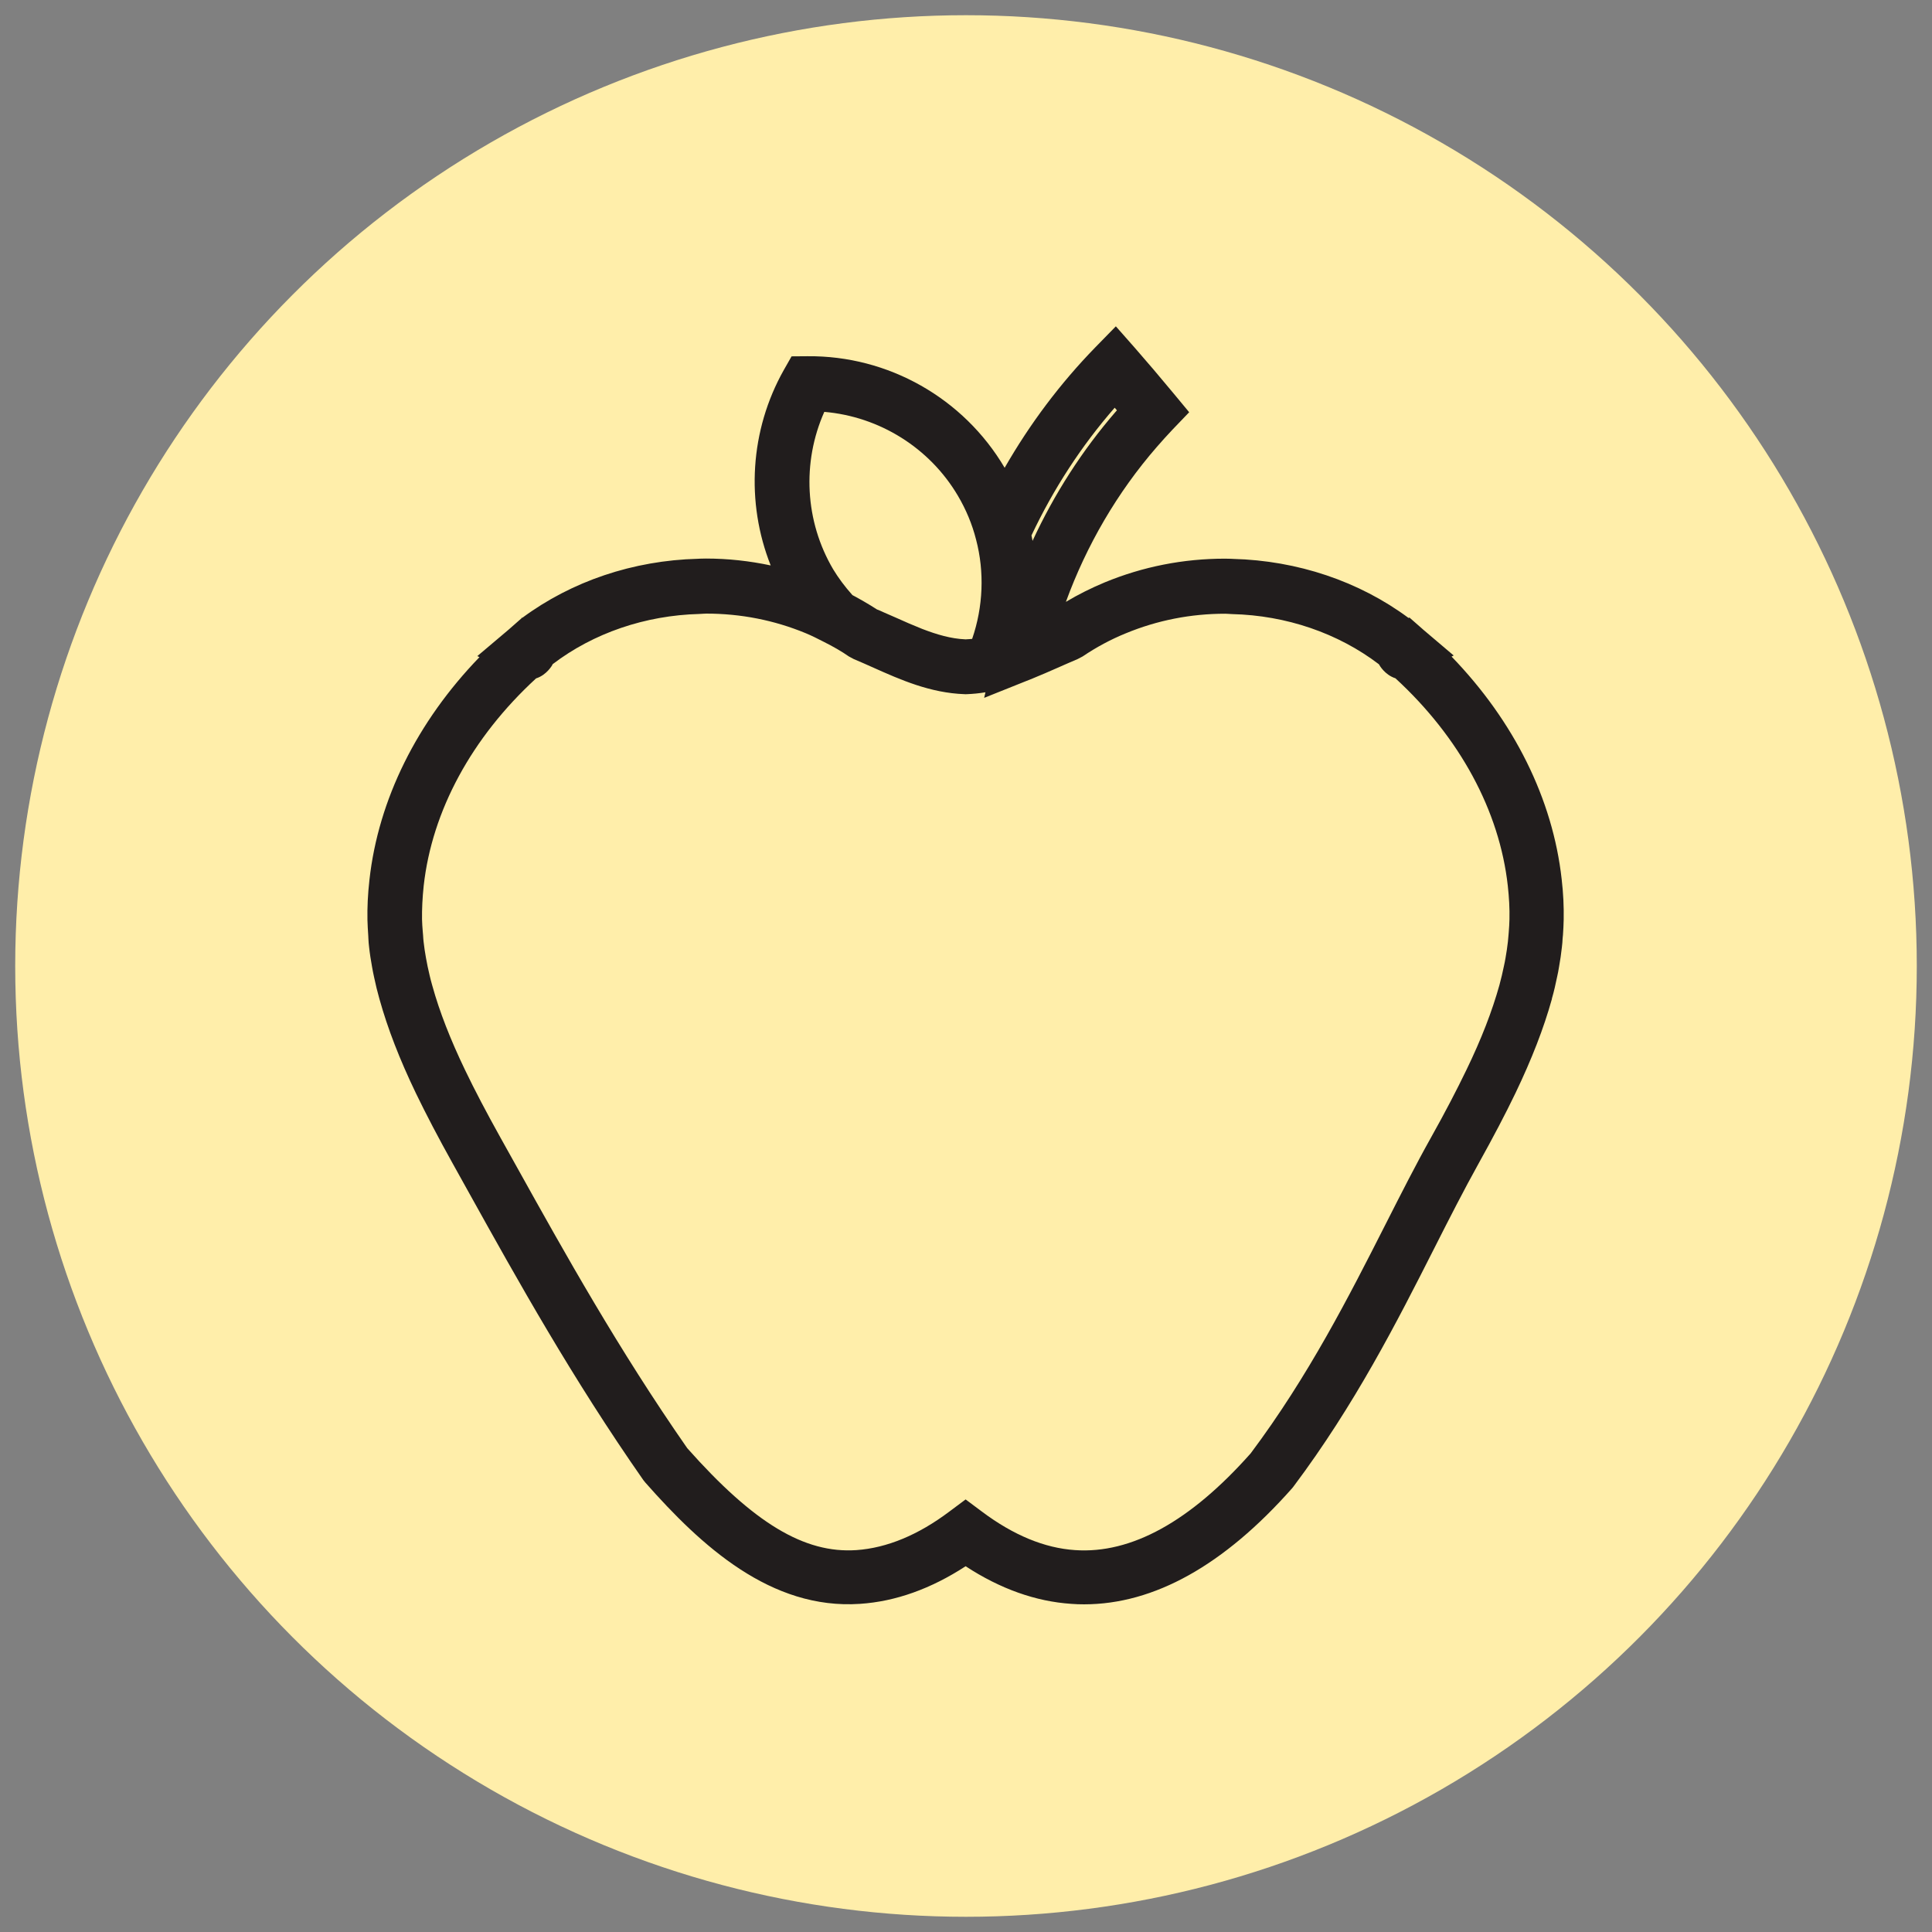
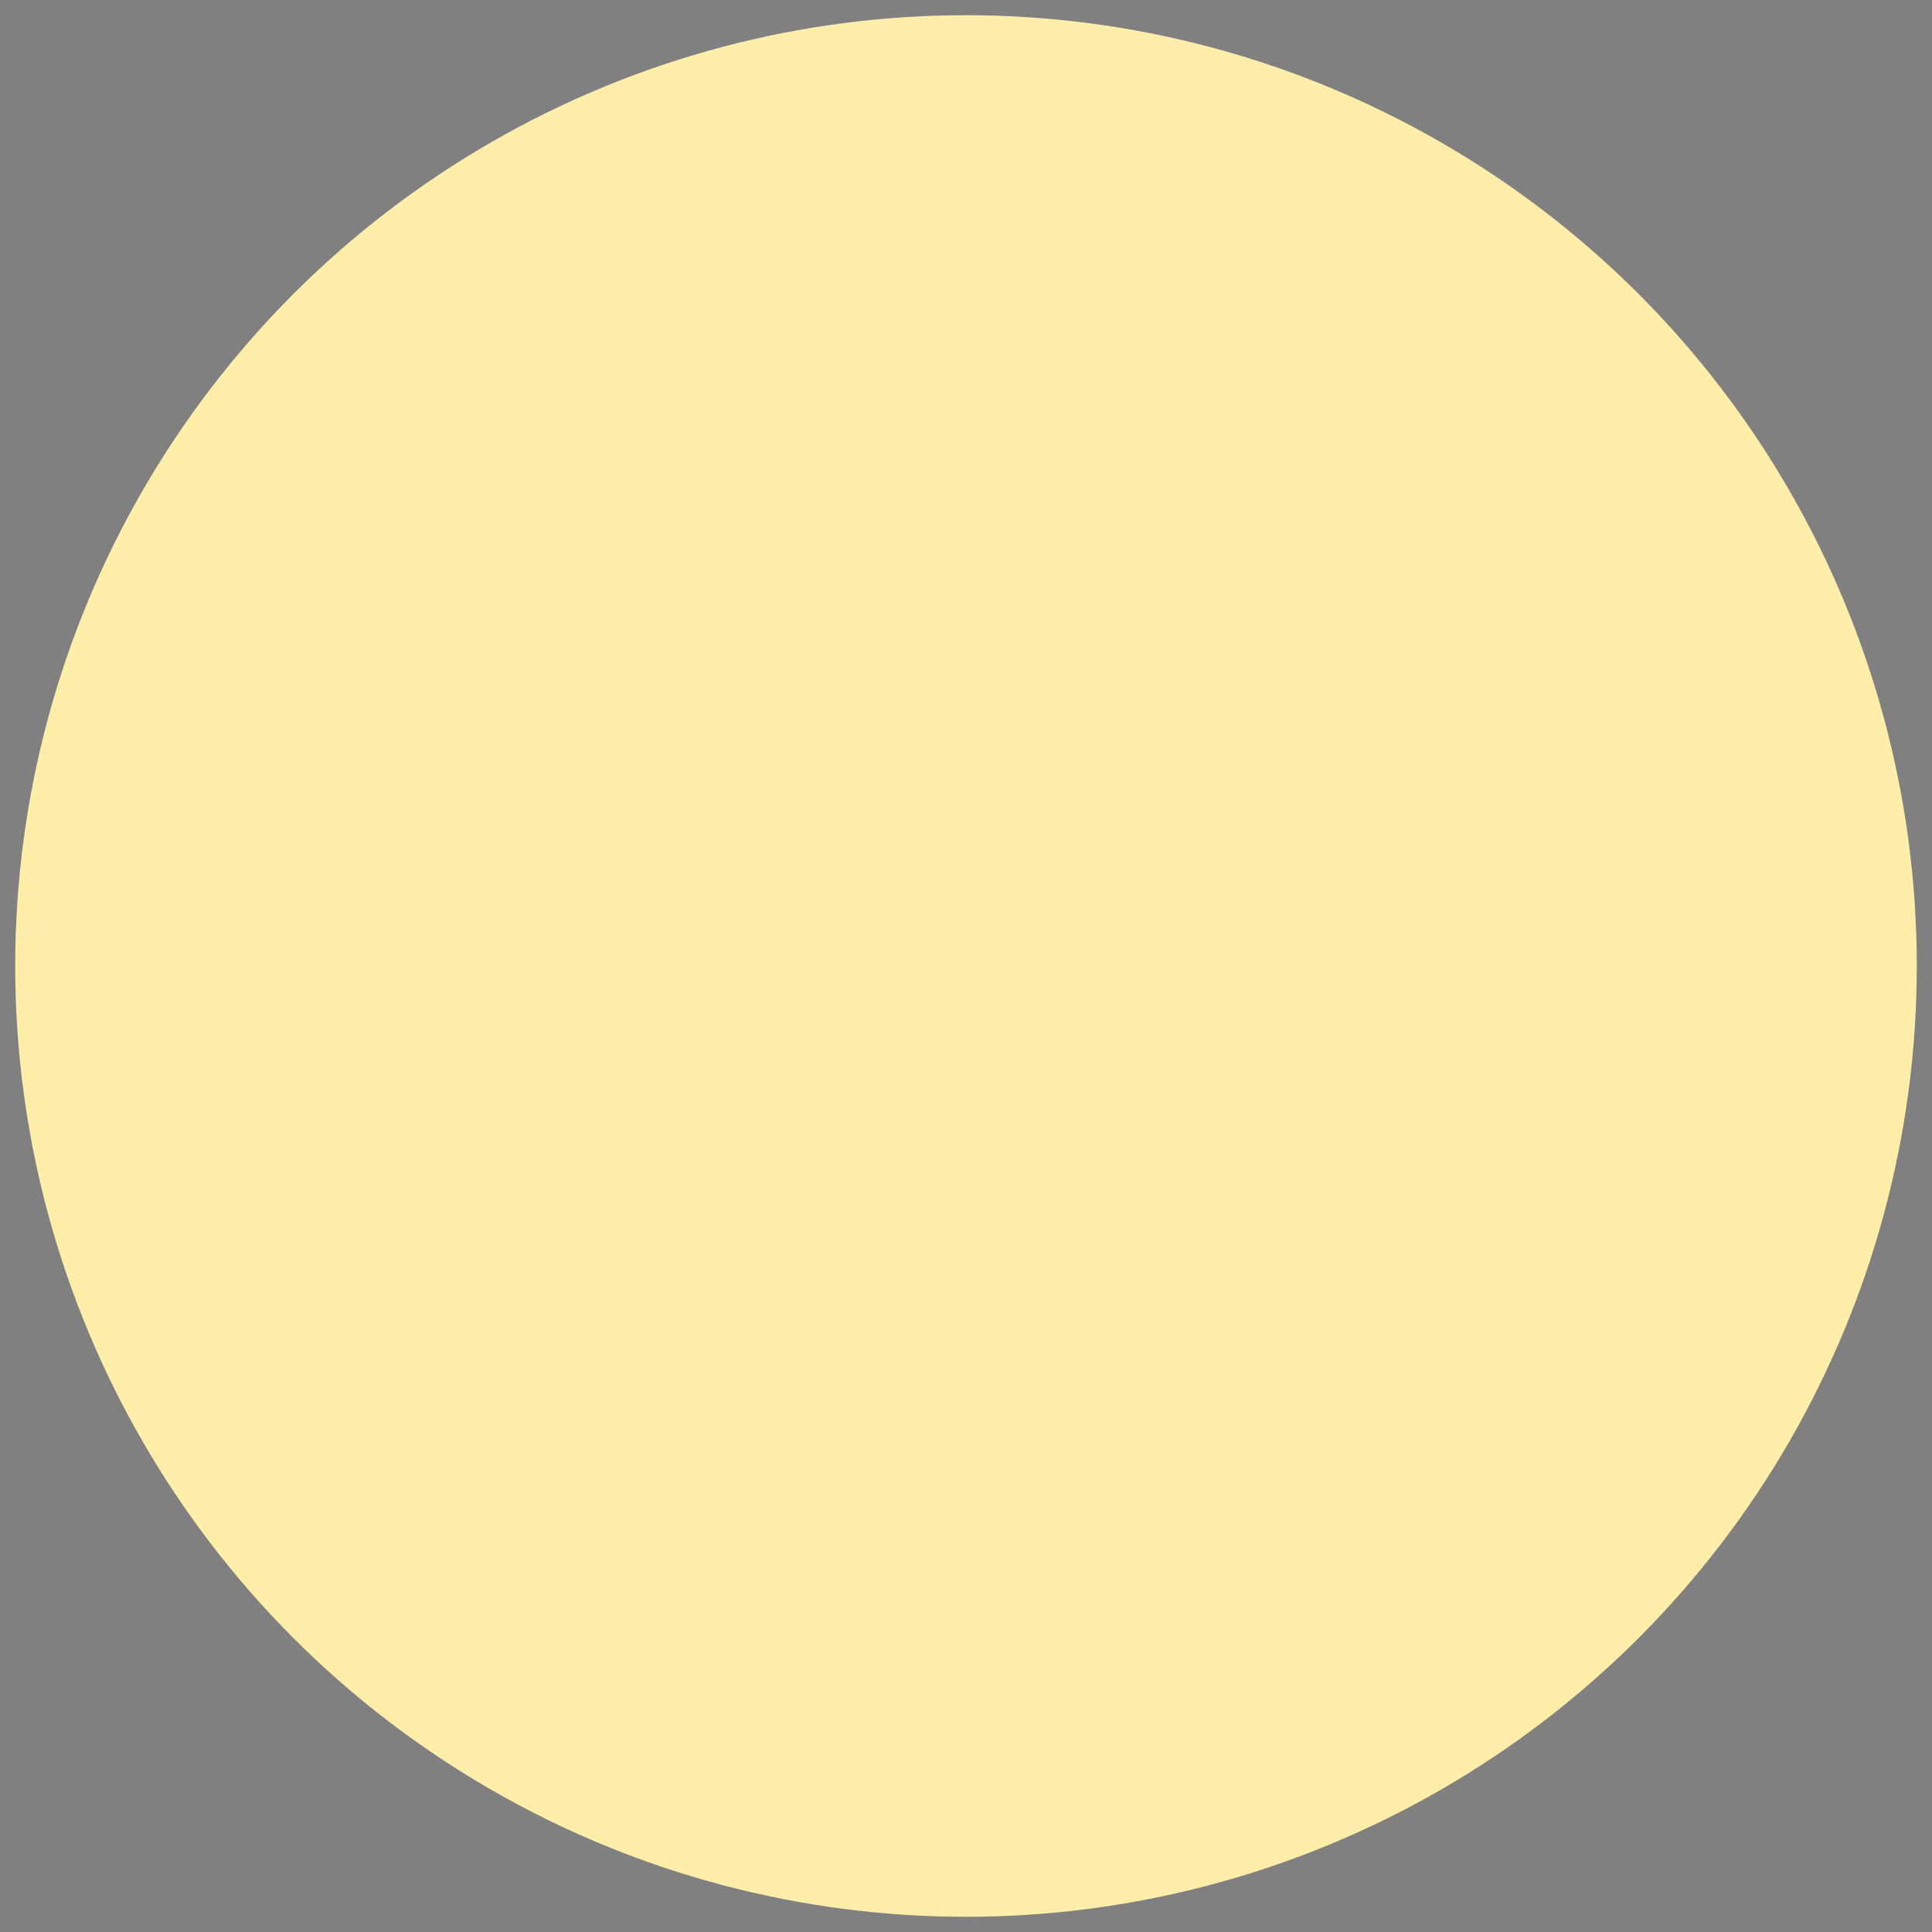
<svg xmlns="http://www.w3.org/2000/svg" width="150mm" height="150mm" version="1.1" viewBox="0 0 150 150">
  <rect x="0" y="0" width="150" height="150" fill="#808080" stroke="none" />
  <circle cx="75" cy="75" r="73.819" color="#000000" fill="#fea" stroke-width="4.387" style="paint-order:markers fill stroke" />
  <g transform="matrix(9.213 0 0 9.213 -644.03 -466.74)">
-     <path d="m74.559 56.263c3.51e-4 -3.44e-4 0.001-0.002 0.003-0.005 0.344-0.262 0.779-0.411 1.236-0.423 0.012-3.52e-4 0.024-0.001 0.036-0.002 0.007-7.07e-4 0.014-0.001 0.022-0.001 0.29 0 0.572 0.055 0.838 0.165 0.051 0.021 0.1 0.046 0.147 0.07 0.086 0.043 0.157 0.084 0.217 0.126l0.041 0.022c0.055 0.023 0.111 0.048 0.167 0.073 0.224 0.1 0.477 0.213 0.768 0.223l0.008 3.44e-4 0.009-3.44e-4c0.052-0.002 0.105-0.007 0.158-0.016l-0.011 0.047 0.41-0.164c0.07-0.028 0.139-0.059 0.208-0.089 0.057-0.025 0.113-0.05 0.17-0.074l0.042-0.022c0.114-0.077 0.236-0.143 0.364-0.195 0.266-0.11 0.548-0.165 0.837-0.165 0.008 0 0.015 3.52e-4 0.023 0.001 0.012 7.06e-4 0.023 0.001 0.035 0.002 0.458 0.011 0.894 0.161 1.238 0.423 0.001 0.003 0.003 0.005 0.003 0.005 7.15e-4 0.002 0.046 0.084 0.136 0.113 0.542 0.498 0.877 1.117 0.947 1.749 0.011 0.099 0.016 0.192 0.014 0.281-7.14e-4 0.035-0.003 0.071-6e-3 0.11l-0.002 0.024c-0.001 0.018-0.003 0.036-0.005 0.055-0.005 0.046-0.012 0.091-0.02 0.137-0.004 0.023-0.008 0.045-0.014 0.071-0.011 0.052-0.022 0.102-0.038 0.16-0.061 0.218-0.151 0.452-0.278 0.714-0.08 0.166-0.177 0.353-0.298 0.569-0.129 0.23-0.253 0.475-0.385 0.735-0.303 0.597-0.646 1.274-1.135 1.927-0.508 0.573-1.006 0.848-1.48 0.815-0.257-0.017-0.52-0.126-0.784-0.324l-0.138-0.103-0.138 0.103c-0.262 0.197-0.526 0.306-0.782 0.324-0.439 0.03-0.865-0.227-1.426-0.859-0.58-0.833-1.034-1.647-1.434-2.366l-0.14-0.251c-0.118-0.212-0.216-0.398-0.298-0.569-0.125-0.26-0.216-0.494-0.275-0.707l-0.004-0.014c-0.015-0.052-0.026-0.104-0.037-0.153-0.005-0.024-0.009-0.048-0.014-0.073-0.008-0.045-0.015-0.09-0.02-0.136-0.002-0.017-0.003-0.034-0.004-0.051l-0.003-0.035c-0.003-0.034-0.005-0.068-6e-3 -0.102-0.001-0.086 0.003-0.178 0.014-0.282 0.07-0.632 0.405-1.25 0.947-1.748 0.091-0.029 0.136-0.112 0.137-0.113zm2.293-2.131c0.464 0.04 0.887 0.303 1.125 0.707 0.068 0.115 0.12 0.239 0.153 0.369 0.072 0.273 0.06 0.567-0.033 0.837-0.014 0.002-0.028 0.002-0.041 0.003-0.005 3.52e-4 -0.009 0.001-0.014 0.001-0.124-0.005-0.244-0.041-0.366-0.088-0.073-0.029-0.147-0.061-0.222-0.095-0.035-0.015-0.069-0.03-0.103-0.045-0.019-0.009-0.037-0.017-0.056-0.024-0.034-0.022-0.07-0.044-0.108-0.066-0.012-0.007-0.025-0.014-0.037-0.021-0.02-0.011-0.04-0.023-0.062-0.034-0.066-0.074-0.119-0.146-0.162-0.217-0.239-0.405-0.264-0.902-0.075-1.327zm2.446-0.035c0.006 0.007 0.013 0.014 0.019 0.022-0.003 0.004-6e-3 0.007-0.009 0.01-0.284 0.328-0.52 0.696-0.702 1.09-0.003-0.015-0.006-0.03-0.009-0.046 0.186-0.394 0.421-0.755 0.702-1.077zm-4.997 1.773-0.108 0.095c-0.002 0.002-0.005 0.004-0.007 0.006l-0.259 0.219 0.018 0.009c-0.526 0.544-0.852 1.2-0.927 1.875-0.014 0.123-0.019 0.235-0.017 0.34 7.05e-4 0.042 0.004 0.085 0.007 0.135l0.001 0.022c0.001 0.024 0.003 0.048 0.006 0.072 0.006 0.056 0.015 0.112 0.025 0.167 0.005 0.028 0.01 0.055 0.017 0.086 0.013 0.062 0.028 0.124 0.043 0.176l0.003 0.011c0.069 0.247 0.169 0.505 0.306 0.79 0.087 0.18 0.189 0.375 0.311 0.594l0.139 0.25c0.407 0.732 0.869 1.561 1.467 2.417l0.016 0.02c0.472 0.535 1.058 1.074 1.81 1.023 0.3-0.02 0.598-0.127 0.89-0.317 0.292 0.191 0.591 0.297 0.89 0.317 0.036 0.003 0.072 0.004 0.108 0.004 0.59 0 1.18-0.329 1.755-0.98l0.011-0.014c0.516-0.688 0.871-1.386 1.183-2.002 0.129-0.255 0.252-0.496 0.376-0.719 0.125-0.225 0.227-0.419 0.311-0.594 0.138-0.288 0.238-0.546 0.306-0.79l0.001-0.007c0.018-0.061 0.031-0.122 0.043-0.179 0.007-0.029 0.012-0.058 0.017-0.088 0.01-0.055 0.018-0.111 0.024-0.166 0.003-0.024 0.005-0.048 0.006-0.072l0.003-0.031c0.003-0.043 0.005-0.085 0.006-0.128 0.002-0.109-0.003-0.221-0.017-0.341-0.075-0.675-0.401-1.331-0.928-1.876l0.018-0.009-0.258-0.219c-7.14e-4 -3.52e-4 -0.001-0.001-0.002-0.002l-0.113-0.099-0.007 0.004c-0.416-0.309-0.936-0.484-1.48-0.498l-0.018-0.001c-0.017-7.07e-4 -0.034-0.001-0.05-0.001-0.35 0-0.691 0.067-1.013 0.2-0.113 0.047-0.223 0.102-0.327 0.164 0.174-0.477 0.433-0.922 0.765-1.304 0.043-0.05 0.088-0.099 0.133-0.147l0.141-0.147-0.131-0.158c-0.117-0.141-0.223-0.266-0.323-0.38l-0.164-0.186-0.173 0.177c-0.296 0.304-0.551 0.644-0.764 1.015-3.44e-4 -3.52e-4 -3.44e-4 -7.07e-4 -7.14e-4 -0.001-0.345-0.585-0.98-0.946-1.662-0.939l-0.133 0.001-0.066 0.116c-0.285 0.507-0.321 1.114-0.11 1.646-0.179-0.038-0.361-0.058-0.546-0.058-0.017 0-0.033 3.52e-4 -0.049 0.001l-0.019 0.001c-0.544 0.014-1.063 0.189-1.48 0.498l-0.007-0.003" fill="#211d1d" />
-   </g>
+     </g>
</svg>